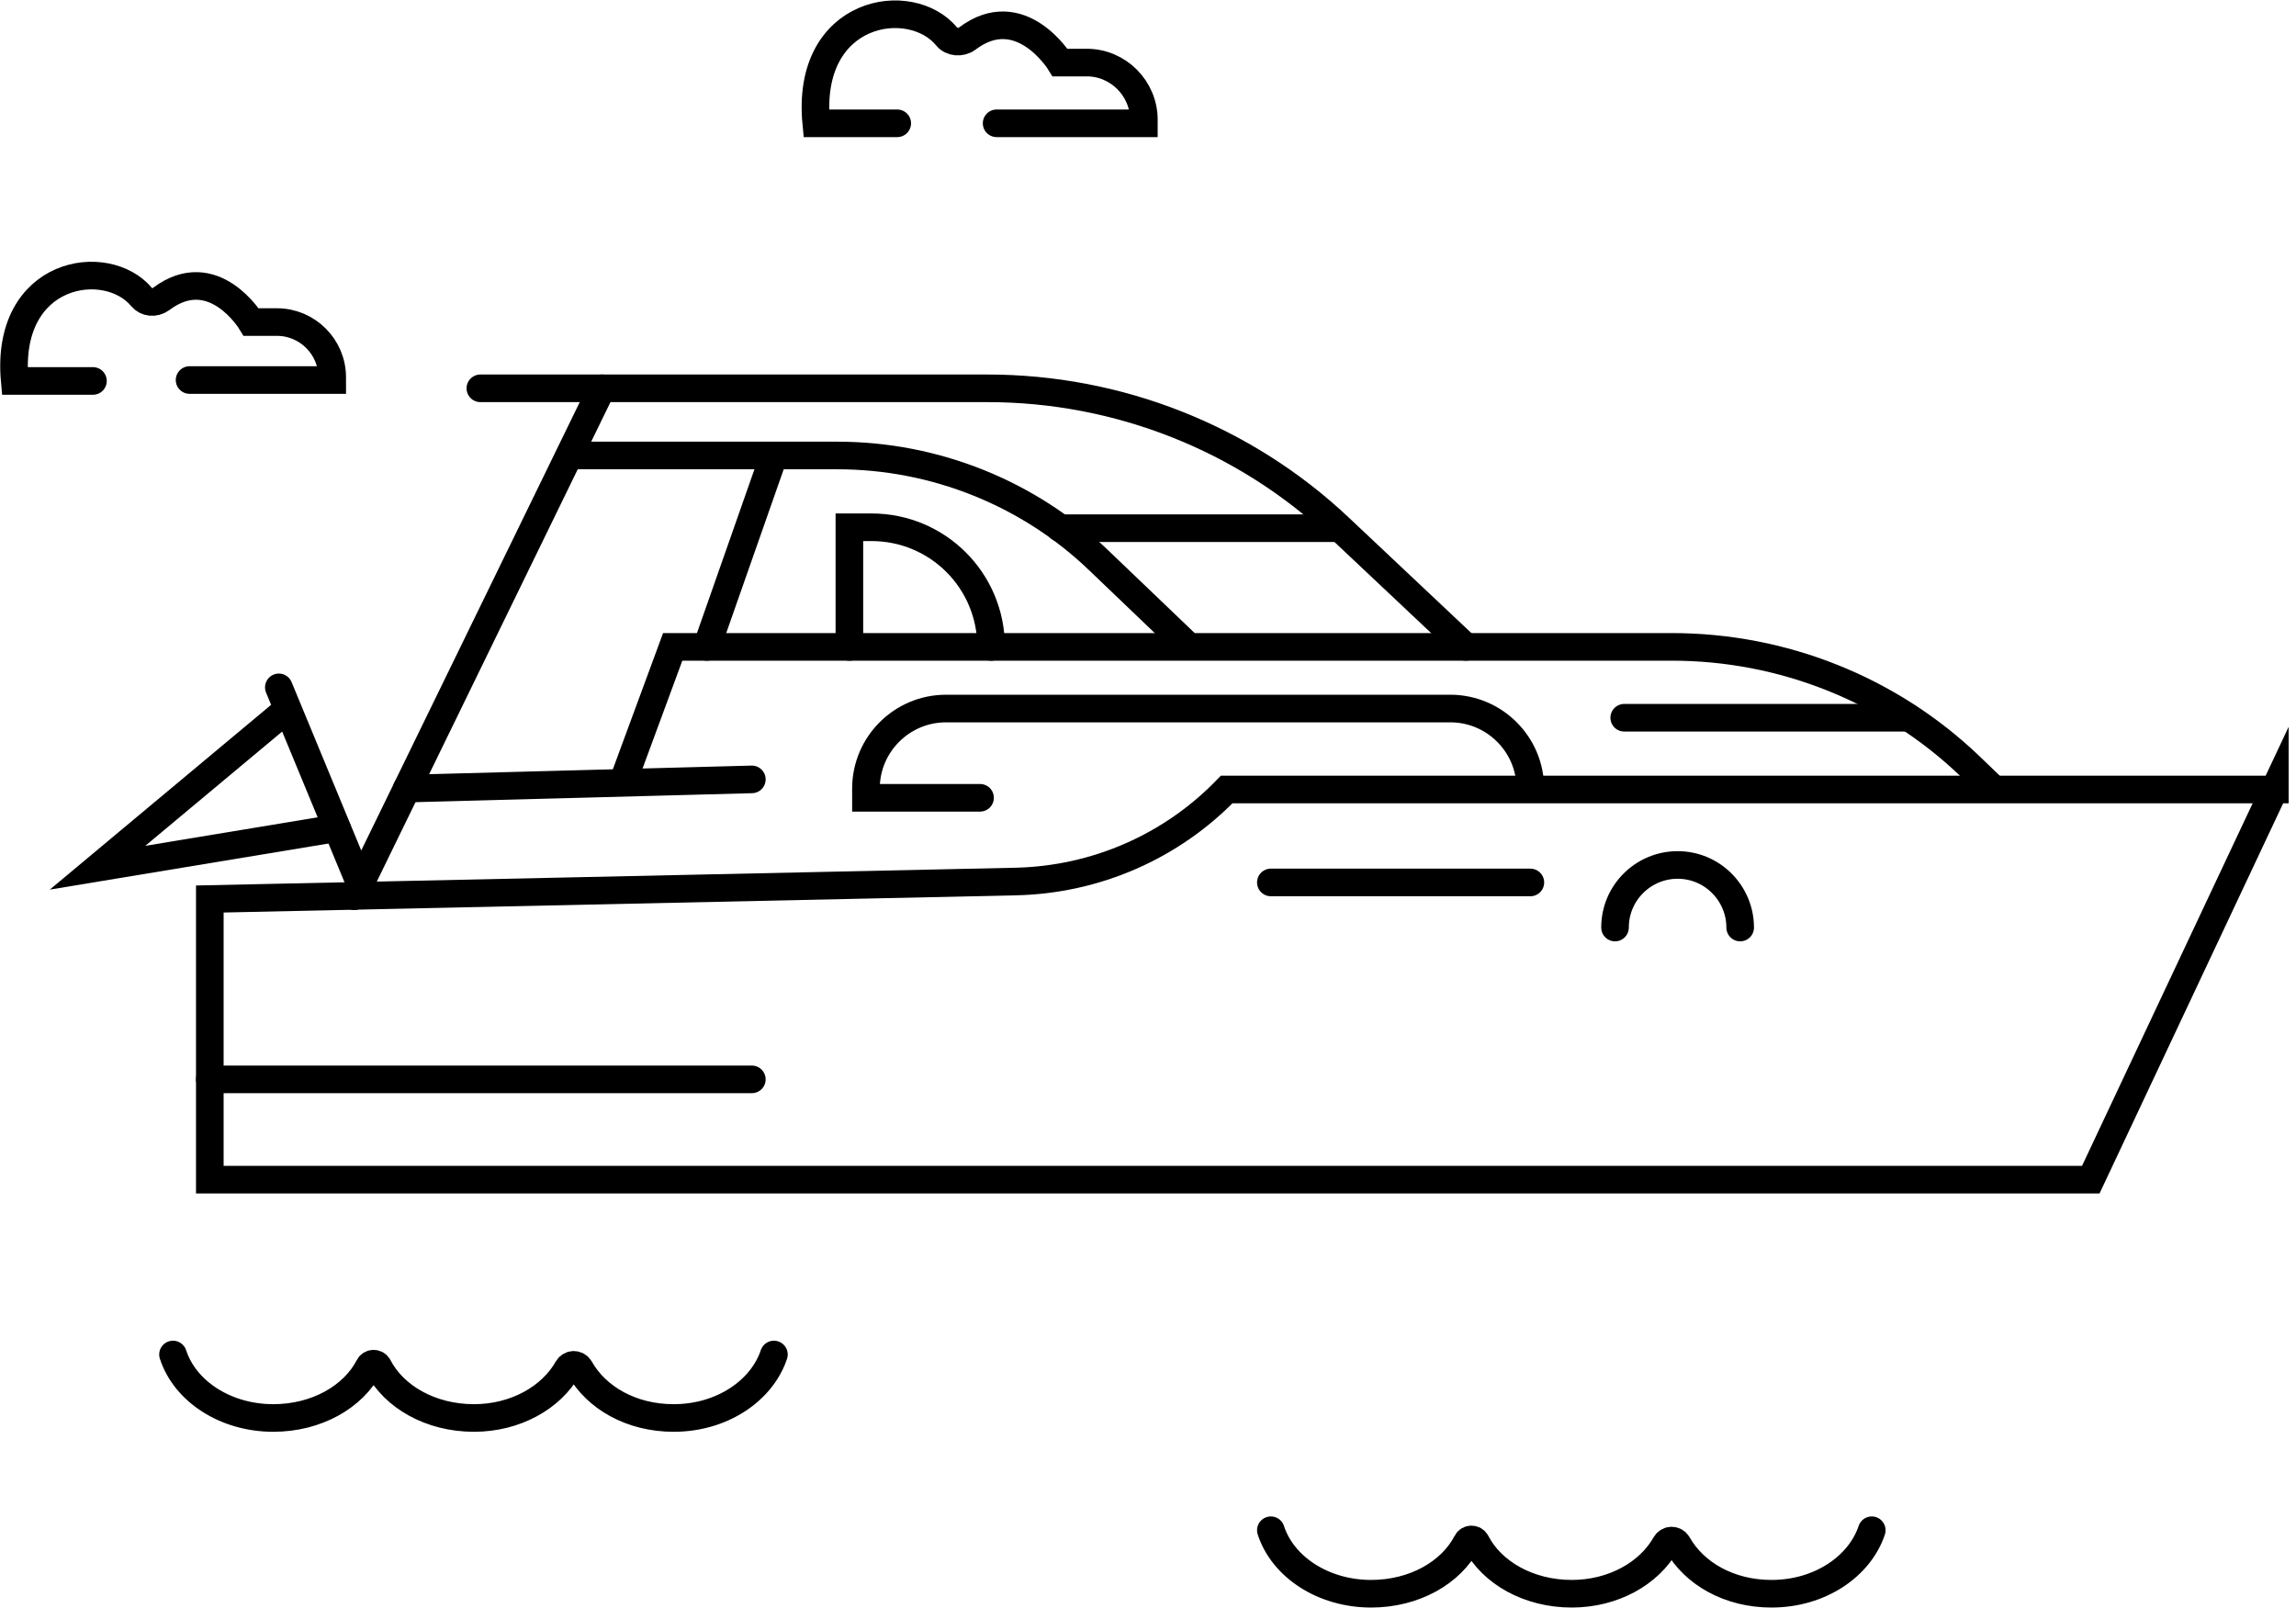
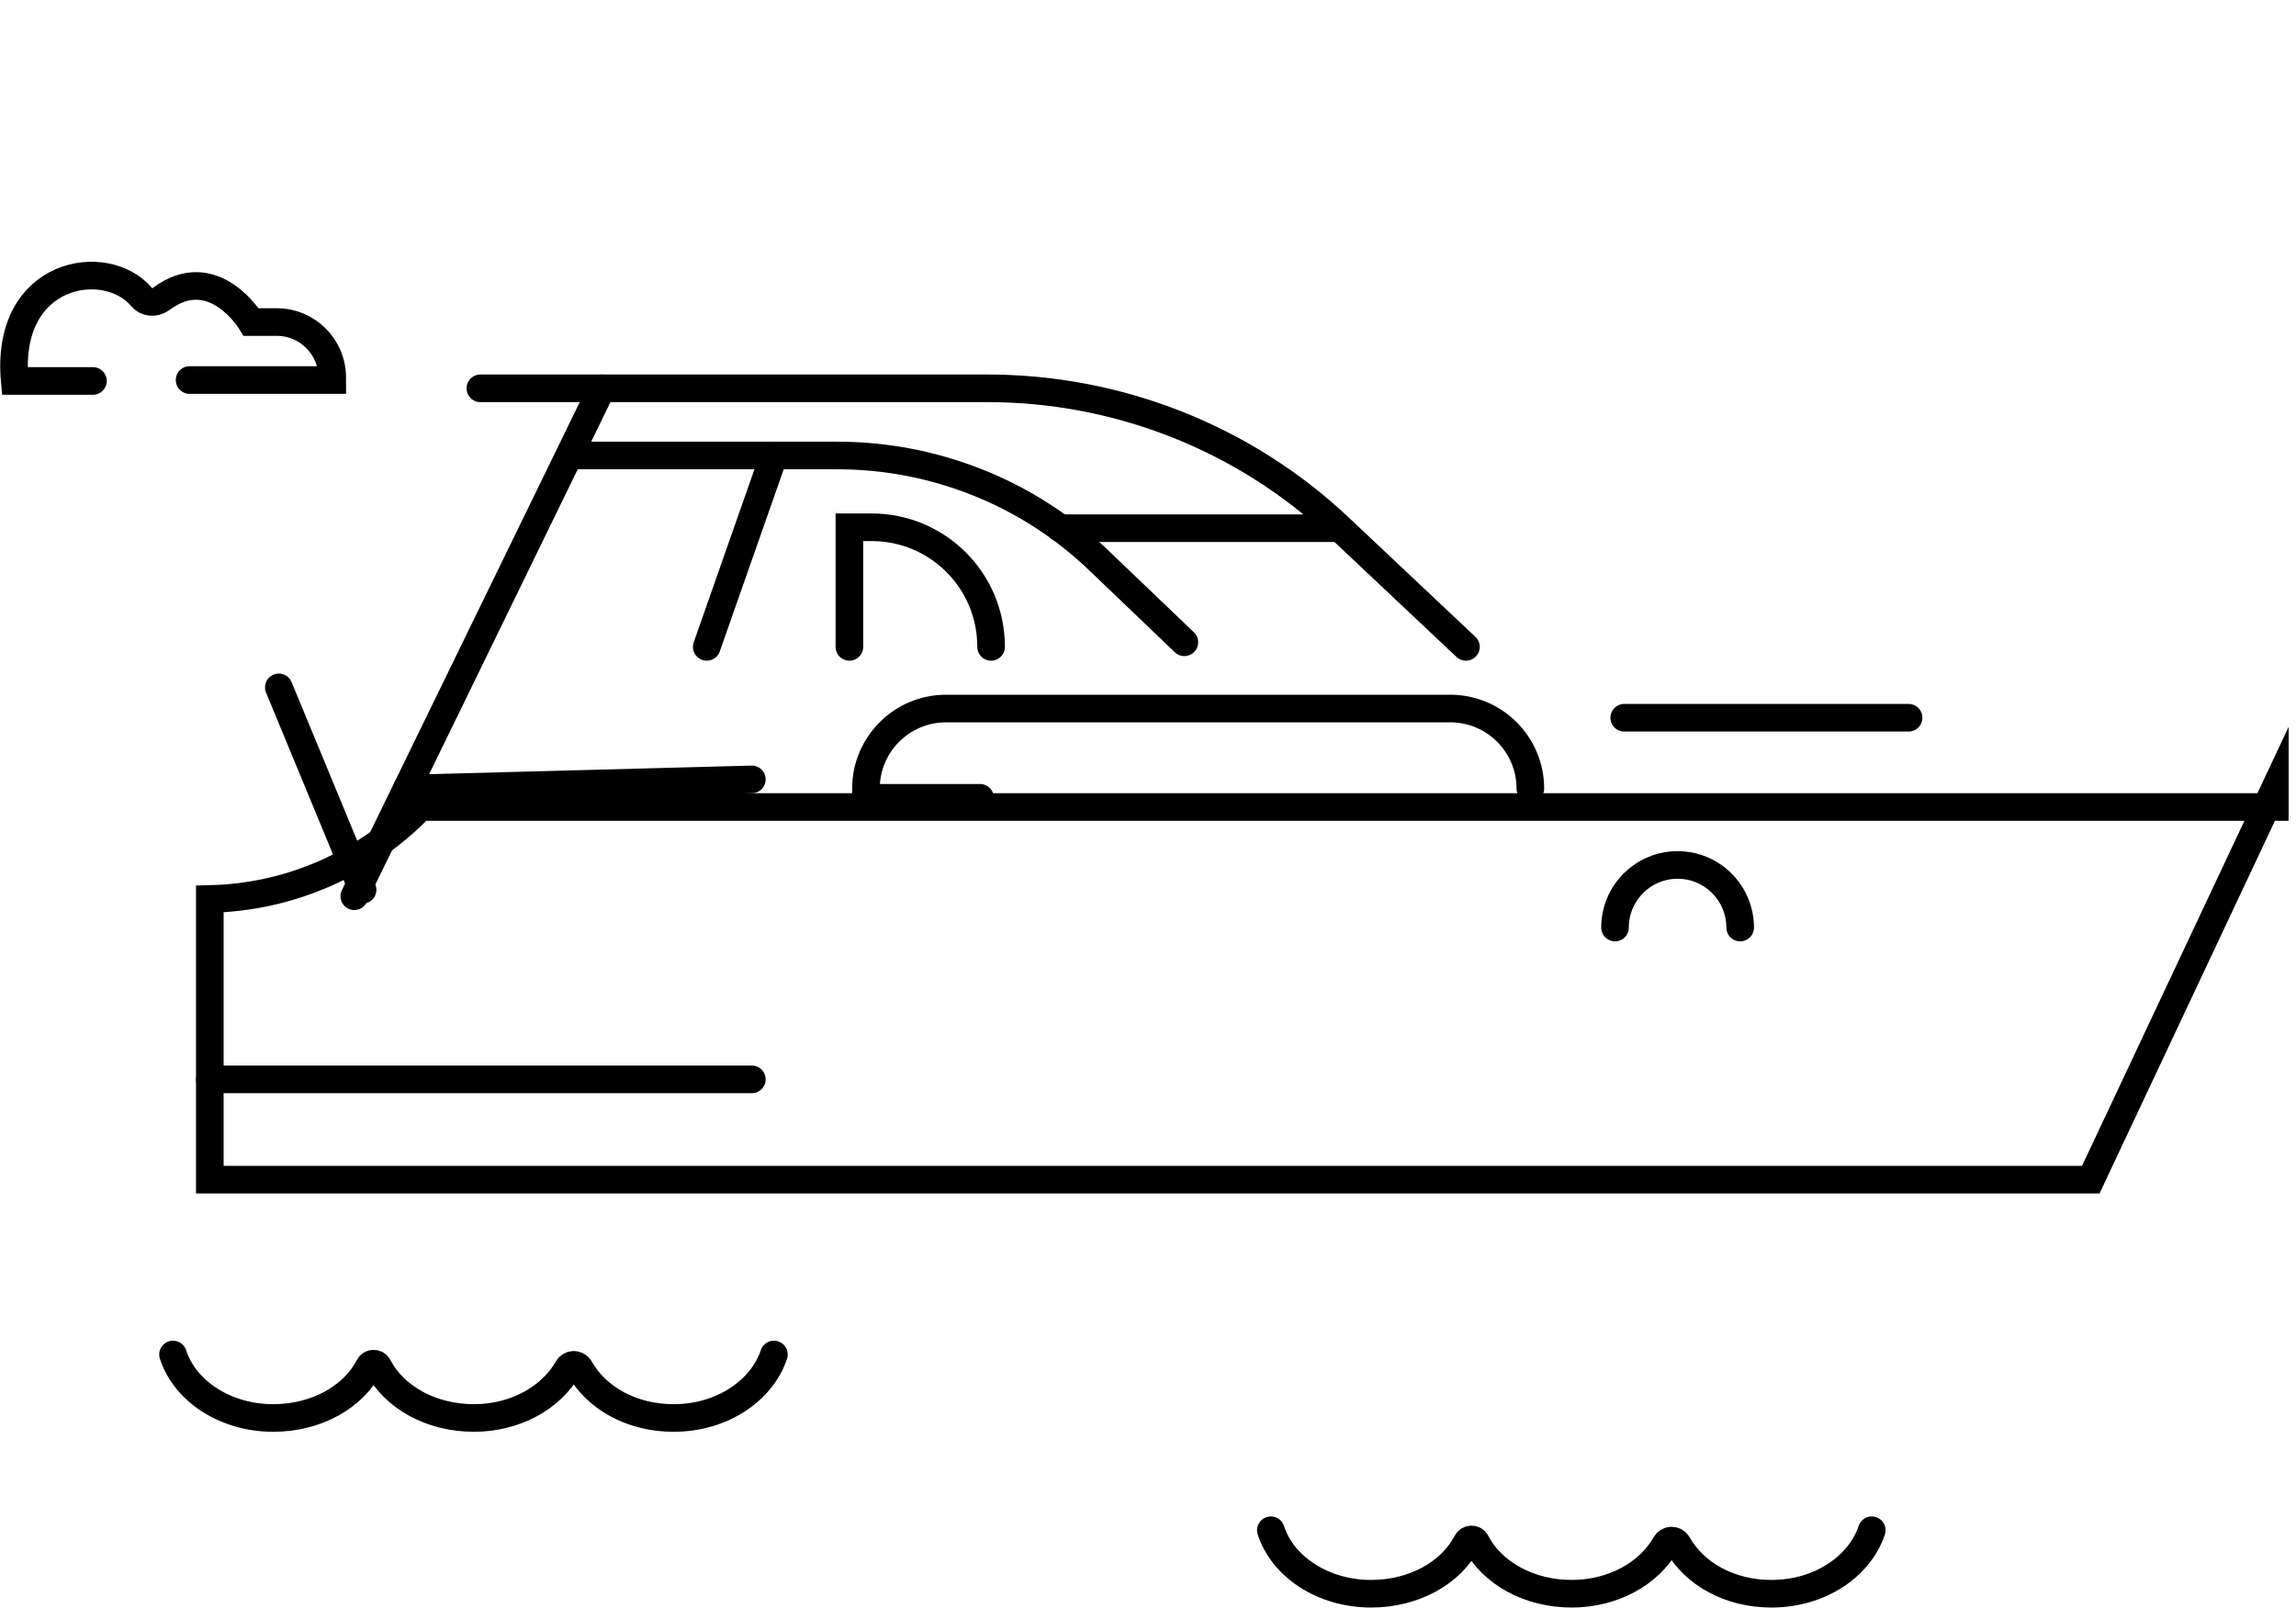
<svg xmlns="http://www.w3.org/2000/svg" version="1.1" id="Слой_1" x="0px" y="0px" viewBox="0 0 249.5 174.7" style="enable-background:new 0 0 249.5 174.7;" xml:space="preserve">
  <style type="text/css">
	.st0{fill:none;stroke:#000000;stroke-width:3;stroke-linecap:round;stroke-miterlimit:10;}
</style>
  <g>
-     <path class="st0" d="M247.2,85.7l-20,42.5H22.8V97.7l87.6-1.9c8.7-0.2,16.9-3.8,22.9-10H247.2z" />
+     <path class="st0" d="M247.2,85.7l-20,42.5H22.8V97.7c8.7-0.2,16.9-3.8,22.9-10H247.2z" />
    <line class="st0" x1="81.7" y1="117.3" x2="22.8" y2="117.3" />
-     <line class="st0" x1="166.3" y1="95.9" x2="138.1" y2="95.9" />
    <path class="st0" d="M189.1,100.8c0-3.7-3-6.8-6.8-6.8c-3.7,0-6.8,3-6.8,6.8" />
-     <path class="st0" d="M216.6,85.7l-2.6-2.5c-8.7-8.3-20.3-12.9-32.3-12.9H73.1l-5.2,14.1" />
    <line class="st0" x1="81.7" y1="84.7" x2="44.2" y2="85.7" />
    <line class="st0" x1="65.4" y1="42.2" x2="38.5" y2="97.4" />
    <path class="st0" d="M159.3,70.3l-13.8-13c-10.3-9.7-24-15.1-38.2-15.1H52.2" />
    <path class="st0" d="M128.7,69.8l-9.3-8.9c-7.6-7.3-17.8-11.4-28.4-11.4H61.9" />
    <line class="st0" x1="76.8" y1="70.3" x2="84.1" y2="49.5" />
    <line class="st0" x1="145.5" y1="57.4" x2="115.2" y2="57.4" />
    <line class="st0" x1="207.4" y1="78" x2="176.5" y2="78" />
    <path class="st0" d="M166.3,85.7L166.3,85.7c0-4.8-3.9-8.7-8.7-8.7h-54.8c-4.8,0-8.7,3.9-8.7,8.7v1h12.4" />
    <path class="st0" d="M92.3,70.3v-13h2.4c7.2,0,13,5.8,13,13" />
    <path class="st0" d="M84.1,147.2c-1.3,3.9-5.6,6.9-10.9,6.9c-4.6,0-8.4-2.2-10.2-5.4c-0.3-0.5-1-0.5-1.3,0   c-1.8,3.2-5.7,5.4-10.2,5.4c-4.7,0-8.7-2.3-10.4-5.6c-0.2-0.4-0.8-0.4-1,0c-1.7,3.3-5.7,5.6-10.4,5.6c-5.2,0-9.6-2.9-10.9-6.9" />
    <path class="st0" d="M203.4,166.3c-1.3,3.9-5.6,6.9-10.9,6.9c-4.6,0-8.4-2.2-10.2-5.4c-0.3-0.5-1-0.5-1.3,0   c-1.8,3.2-5.7,5.4-10.2,5.4c-4.7,0-8.7-2.3-10.4-5.6c-0.2-0.4-0.8-0.4-1,0c-1.7,3.3-5.7,5.6-10.4,5.6c-5.2,0-9.6-2.9-10.9-6.9" />
    <path class="st0" d="M20.6,41.3h15.5V41c0-3.3-2.7-6-6-6h-2.8c0,0-4.1-6.8-9.8-2.5c-0.7,0.5-1.6,0.4-2.1-0.2   c-3.8-4.6-14.9-2.9-13.8,9.1h8.5" />
-     <path class="st0" d="M108.3,13.4h16V13c0-3.4-2.8-6.2-6.2-6.2h-2.9c0,0-4.3-7-10.1-2.6c-0.7,0.5-1.7,0.4-2.2-0.2   c-3.9-4.8-15.4-3-14.2,9.4h8.8" />
    <line class="st0" x1="39.4" y1="96.7" x2="30.3" y2="74.7" />
-     <polyline class="st0" points="31.2,77.1 10.6,94.3 36.6,90  " />
  </g>
</svg>